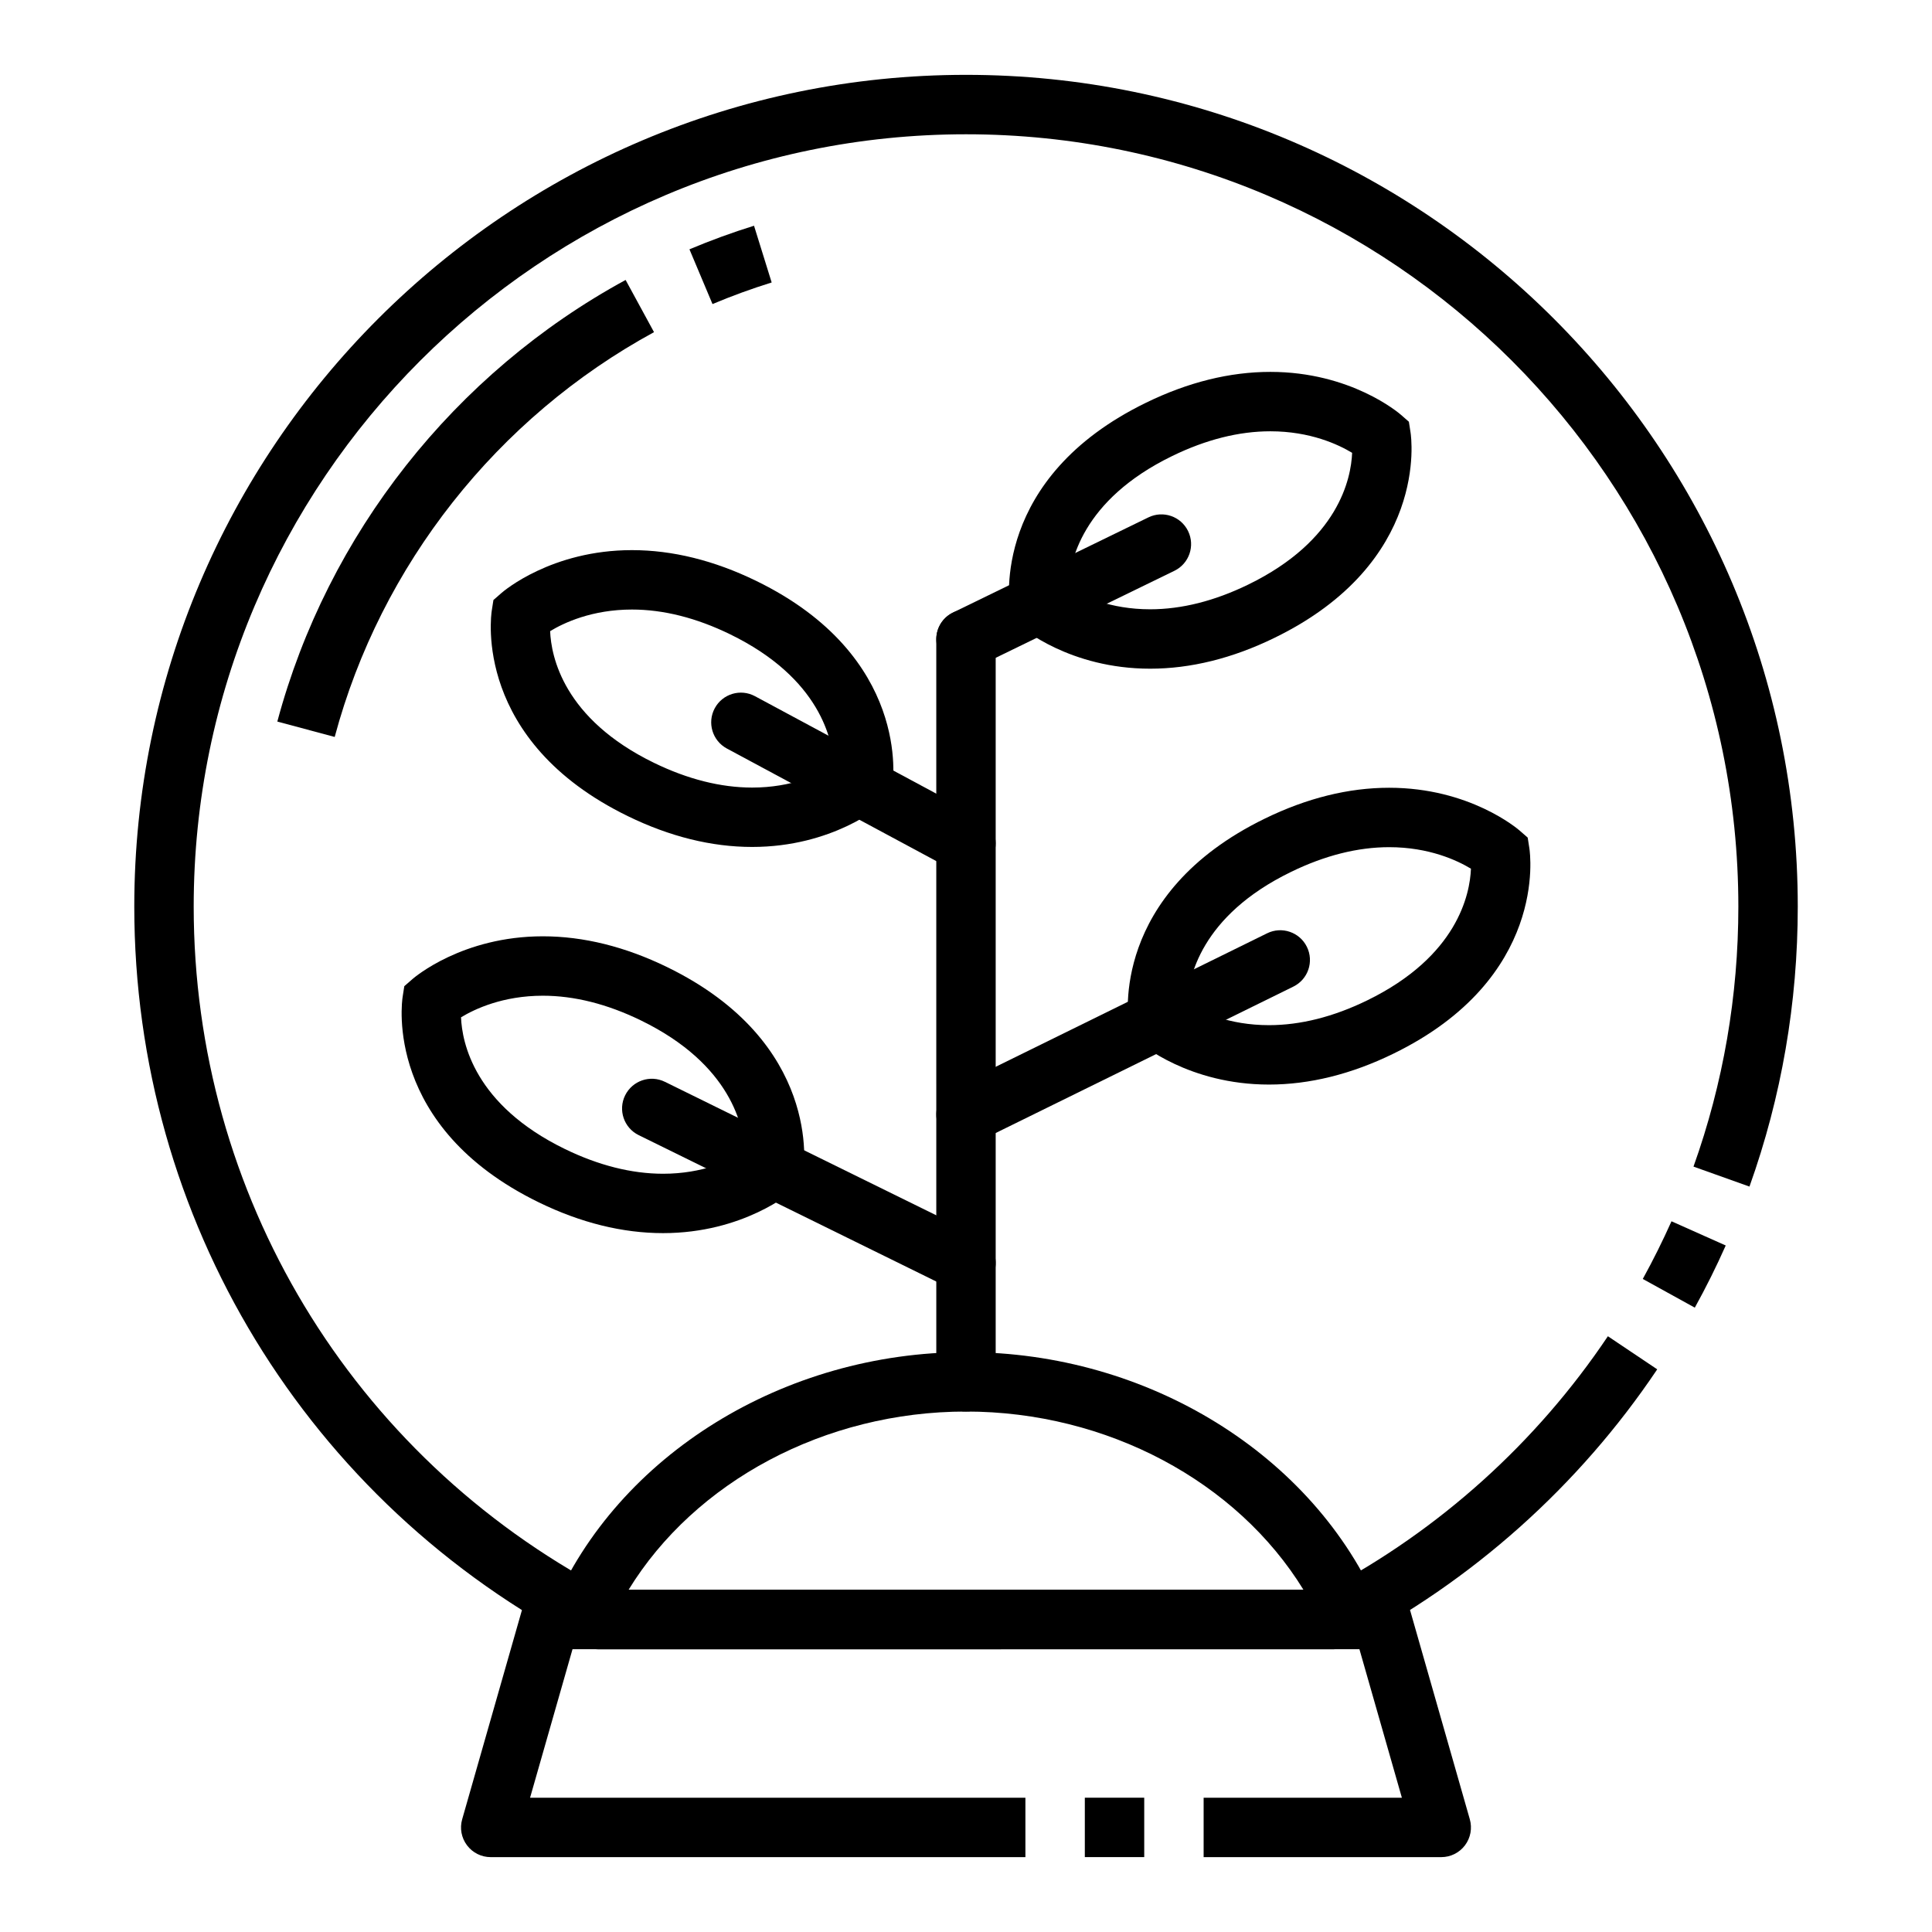
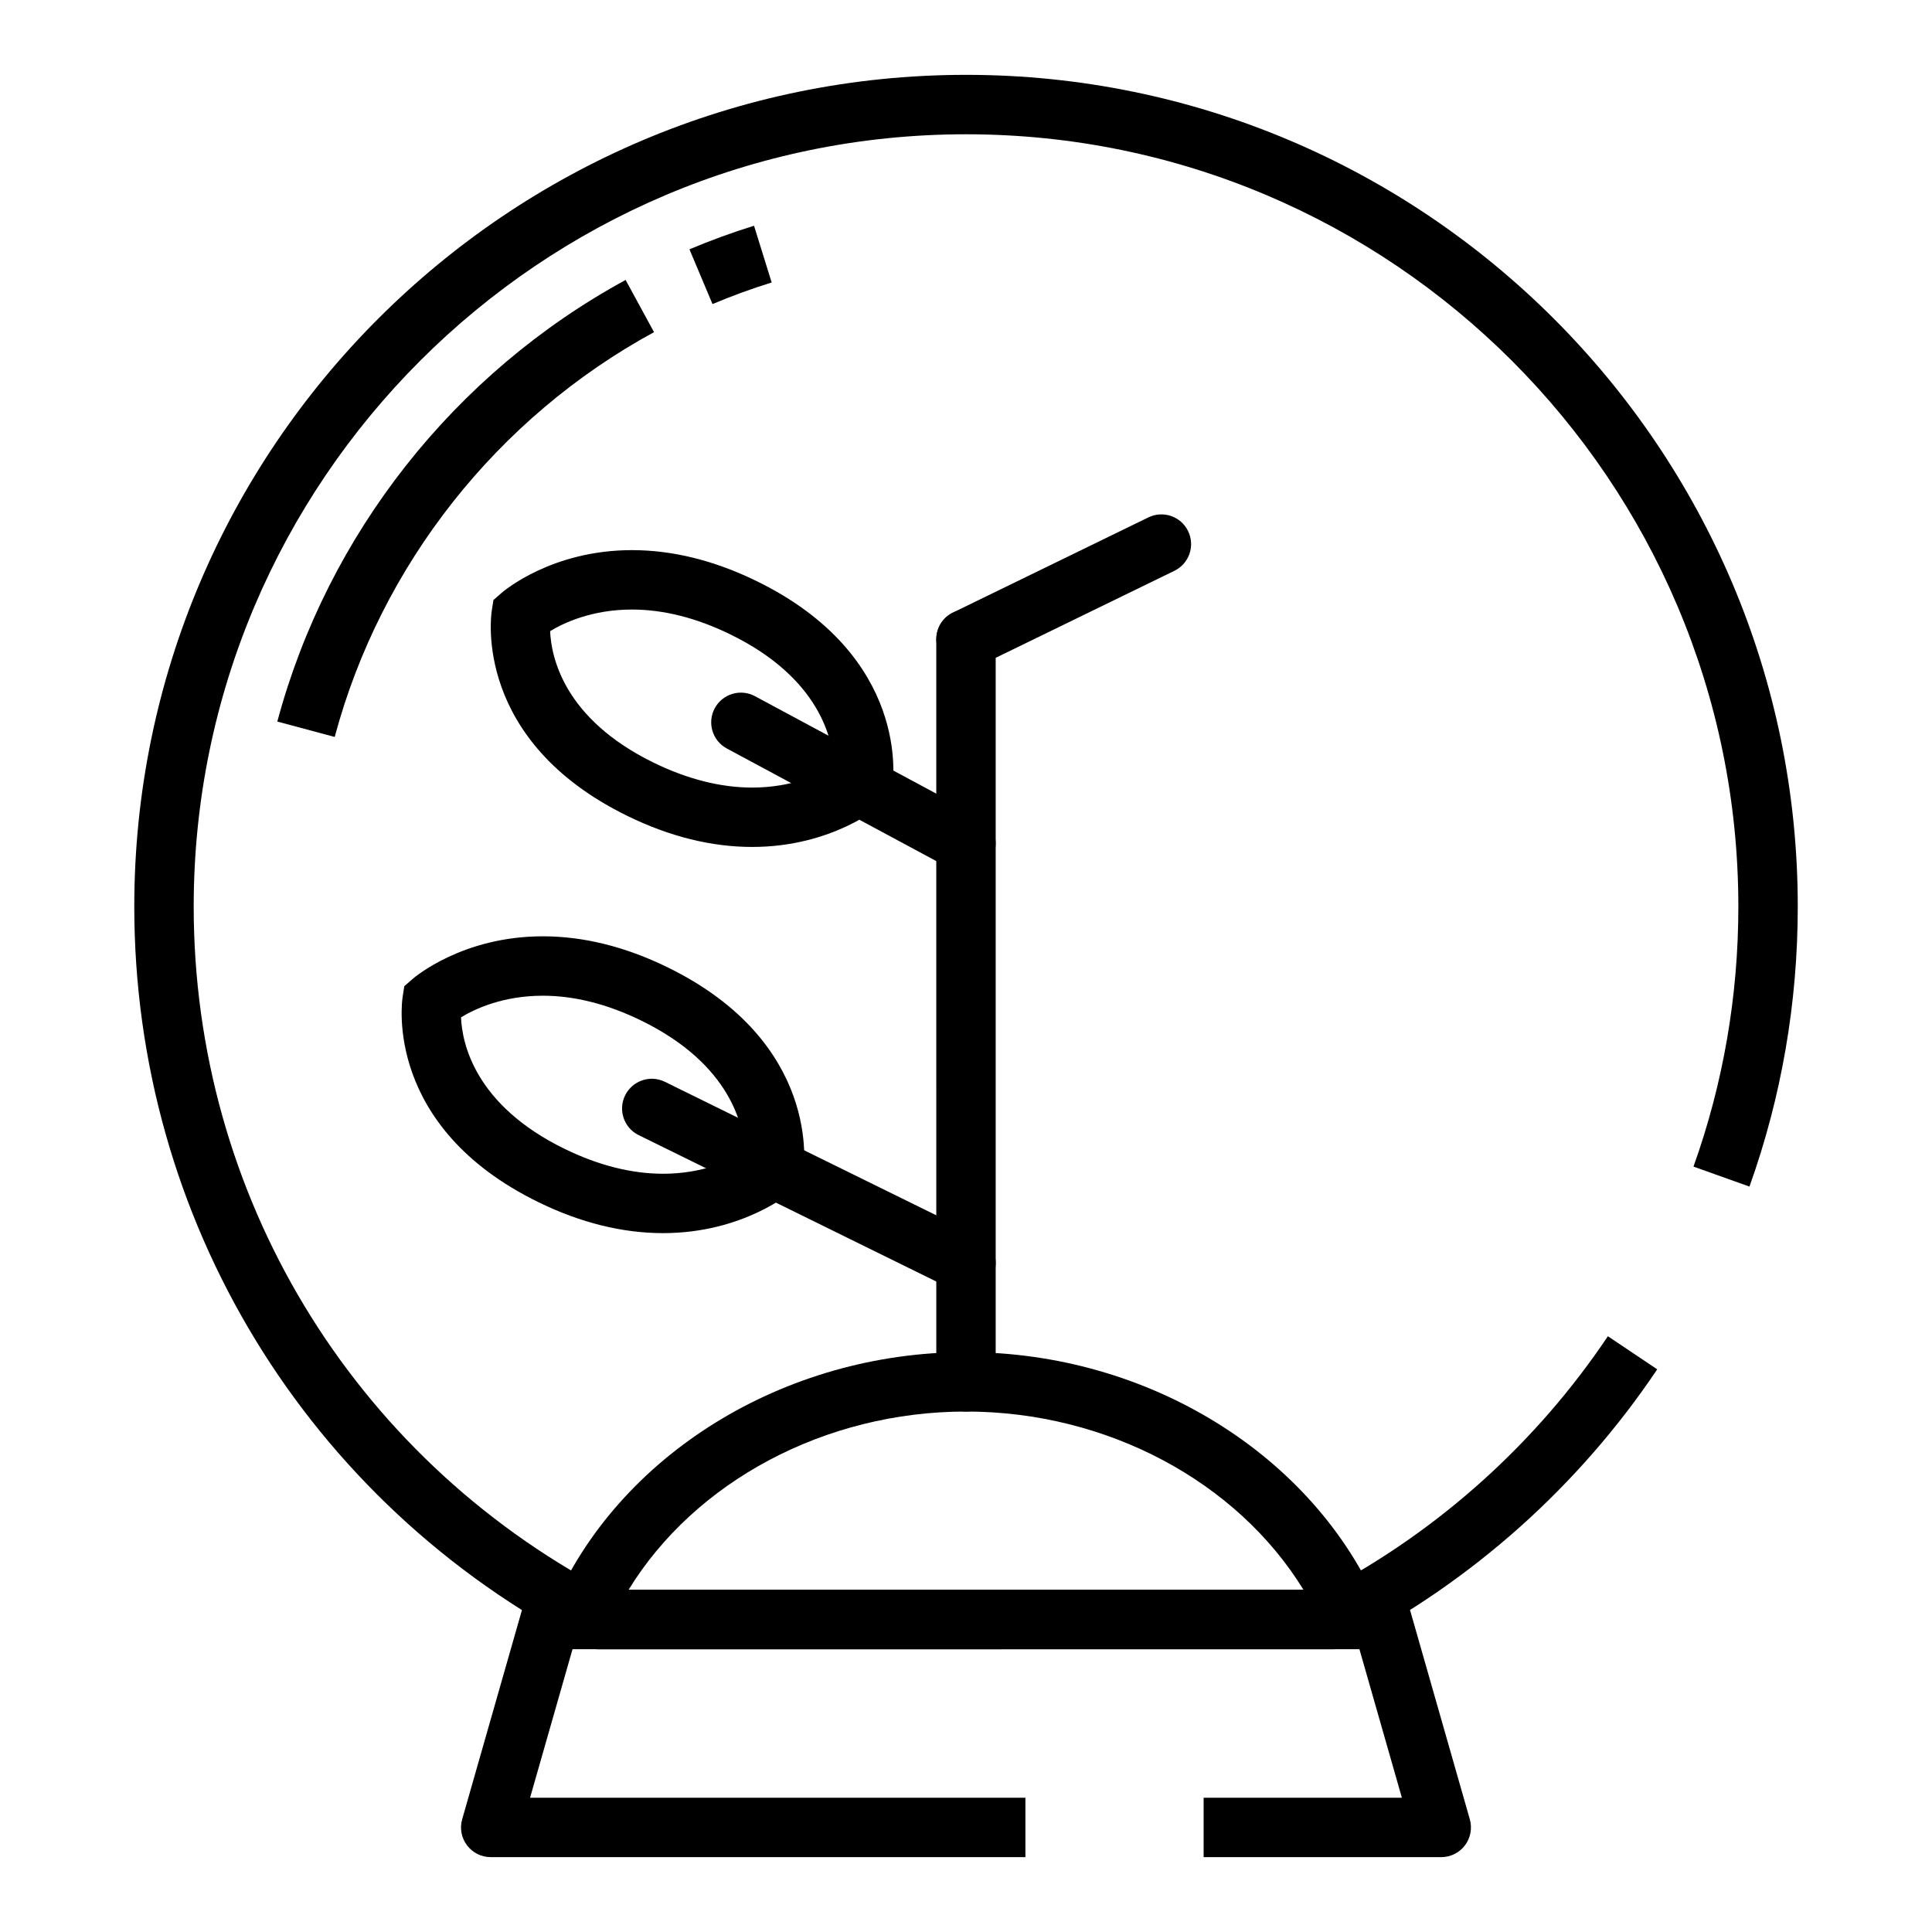
<svg xmlns="http://www.w3.org/2000/svg" fill="#000000" width="800px" height="800px" version="1.1" viewBox="144 144 512 512">
  <g>
-     <path d="m431.49 620.41h15.742v15.742h-15.742z" />
    <path d="m525.95 636.16h-62.977v-15.742h52.539l-11.25-39.359-208.54-0.004-11.25 39.359h131.27v15.742l-141.7 0.004c-2.473 0-4.793-1.156-6.281-3.133-1.488-1.977-1.969-4.527-1.281-6.902l15.742-55.105c0.961-3.379 4.051-5.707 7.562-5.707h220.42c3.512 0 6.606 2.332 7.566 5.707l15.742 55.105c0.676 2.379 0.203 4.93-1.281 6.902-1.488 1.977-3.812 3.133-6.285 3.133z" />
    <path d="m302.59 581.09c-1.258 0-2.496-0.301-3.613-0.875-73.641-38.035-119.39-113.13-119.39-195.96 0-121.54 98.879-220.42 220.42-220.42 121.54 0 220.42 98.879 220.42 220.42 0 25.465-4.305 50.438-12.801 74.203l-14.832-5.297c7.887-22.066 11.887-45.25 11.887-68.906 0-112.85-91.82-204.67-204.67-204.67-112.86 0-204.68 91.82-204.68 204.67 0 76.281 41.793 145.49 109.2 181.09l190.99-0.023c29.922-15.824 55.688-39.023 74.586-67.203l13.074 8.77c-20.727 30.898-49.121 56.246-82.113 73.297-1.117 0.582-2.356 0.883-3.613 0.883z" />
-     <path d="m593.14 490.54-13.785-7.606c2.723-4.945 5.281-10.086 7.606-15.281l14.375 6.414c-2.492 5.609-5.25 11.145-8.195 16.473z" />
    <path d="m332.82 224.58-6.109-14.508c5.574-2.348 11.32-4.449 17.113-6.25l4.676 15.035c-5.305 1.652-10.582 3.574-15.68 5.723z" />
    <path d="m232.7 339.3-15.207-4.078c13.312-49.688 46.949-92.34 92.301-117.03l7.527 13.832c-41.578 22.641-72.422 61.734-84.621 107.27z" />
    <path d="m297.66 581.05c-2.644 0-5.109-1.324-6.566-3.535-1.457-2.203-1.707-5-0.668-7.43 17.316-40.527 61.352-67.754 109.57-67.754 48.199 0 92.23 27.223 109.57 67.723 1.039 2.434 0.797 5.227-0.66 7.43-1.457 2.203-3.93 3.535-6.574 3.535zm102.34-62.977c-37.414 0-71.832 18.562-89.418 47.23l178.83-0.023c-17.594-28.652-52.012-47.207-89.41-47.207z" />
    <path d="m400 518.08c-4.344 0-7.871-3.527-7.871-7.871l-0.004-196.8c0-4.344 3.527-7.871 7.871-7.871s7.871 3.527 7.871 7.871v196.8c0.004 4.344-3.523 7.871-7.867 7.871z" />
-     <path d="m448.8 321.21c-21.316 0-34.023-10.871-34.559-11.328l-2.156-1.883-0.441-2.824c-0.219-1.402-4.914-34.504 36.094-54.465 11.102-5.418 22.168-8.156 32.914-8.156 21.316 0 34.023 10.871 34.559 11.328l2.156 1.883 0.441 2.824c0.219 1.402 4.914 34.504-36.094 54.465-11.102 5.418-22.168 8.156-32.914 8.156zm-21.68-21.457c3.637 2.203 11.09 5.715 21.68 5.715 8.336 0 17.082-2.203 26.016-6.559 23.953-11.668 27.238-28.133 27.512-34.906-3.633-2.195-11.09-5.707-21.676-5.707-8.336 0-17.082 2.203-26.016 6.559-23.957 11.66-27.238 28.133-27.516 34.898z" />
    <path d="m400.01 321.28c-2.922 0-5.723-1.629-7.086-4.426-1.906-3.914-0.285-8.621 3.629-10.523l51.781-25.215c3.914-1.914 8.629-0.277 10.523 3.629 1.906 3.914 0.285 8.621-3.629 10.523l-51.781 25.215c-1.109 0.547-2.289 0.797-3.438 0.797z" />
    <path d="m343.33 368.45c-10.746 0-21.82-2.738-32.914-8.148-41.004-19.973-36.312-53.074-36.094-54.465l0.441-2.824 2.156-1.883c0.535-0.469 13.242-11.34 34.559-11.34 10.746 0 21.812 2.738 32.914 8.148 41.004 19.973 36.312 53.074 36.094 54.465l-0.441 2.824-2.156 1.883c-0.535 0.469-13.25 11.34-34.559 11.34zm-53.539-57.191c0.27 6.707 3.527 23.207 27.52 34.898 8.926 4.344 17.68 6.551 26.016 6.559 10.531 0 18.035-3.527 21.68-5.731-0.277-6.715-3.535-23.207-27.52-34.891-8.926-4.356-17.68-6.559-26.008-6.559-10.57 0-18.027 3.504-21.688 5.723z" />
    <path d="m399.99 375.36c-1.258 0-2.535-0.301-3.723-0.938l-59.652-32.062c-3.824-2.062-5.258-6.832-3.203-10.66 2.055-3.816 6.816-5.273 10.66-3.203l59.652 32.062c3.824 2.062 5.258 6.832 3.203 10.66-1.422 2.637-4.137 4.141-6.938 4.141z" />
-     <path d="m480.29 431.42c-21.316 0-34.023-10.871-34.559-11.328l-2.156-1.883-0.441-2.824c-0.219-1.402-4.914-34.504 36.094-54.465 11.098-5.418 22.168-8.156 32.914-8.156 21.316 0 34.023 10.871 34.559 11.328l2.156 1.883 0.441 2.824c0.219 1.402 4.914 34.504-36.094 54.465-11.102 5.418-22.168 8.156-32.914 8.156zm-21.68-21.457c3.637 2.203 11.09 5.715 21.68 5.715 8.336 0 17.082-2.203 26.016-6.559 23.953-11.668 27.238-28.133 27.512-34.906-3.633-2.195-11.09-5.703-21.676-5.703-8.336 0-17.082 2.203-26.016 6.559-23.957 11.656-27.238 28.133-27.516 34.895z" />
-     <path d="m400.01 447.23c-2.914 0-5.699-1.613-7.07-4.402-1.922-3.906-0.316-8.621 3.59-10.539l83.27-40.957c3.906-1.922 8.621-0.309 10.539 3.59 1.922 3.906 0.316 8.621-3.59 10.539l-83.27 40.957c-1.125 0.555-2.305 0.812-3.469 0.812z" />
-     <path d="m319.71 470.79c-10.746 0-21.82-2.738-32.914-8.148-41.004-19.973-36.312-53.074-36.094-54.465l0.441-2.824 2.156-1.883c0.539-0.469 13.242-11.34 34.562-11.34 10.746 0 21.812 2.738 32.914 8.148 41.004 19.973 36.312 53.074 36.094 54.465l-0.441 2.824-2.156 1.883c-0.539 0.469-13.254 11.34-34.562 11.34zm-53.535-57.191c0.27 6.707 3.527 23.207 27.52 34.898 8.926 4.344 17.68 6.551 26.016 6.559 10.531 0 18.035-3.527 21.68-5.731-0.277-6.715-3.535-23.207-27.52-34.891-8.926-4.356-17.68-6.559-26.008-6.559-10.574 0-18.027 3.504-21.688 5.723z" />
+     <path d="m319.71 470.79c-10.746 0-21.82-2.738-32.914-8.148-41.004-19.973-36.312-53.074-36.094-54.465l0.441-2.824 2.156-1.883c0.539-0.469 13.242-11.34 34.562-11.34 10.746 0 21.812 2.738 32.914 8.148 41.004 19.973 36.312 53.074 36.094 54.465l-0.441 2.824-2.156 1.883c-0.539 0.469-13.254 11.34-34.562 11.34zm-53.535-57.191c0.27 6.707 3.527 23.207 27.52 34.898 8.926 4.344 17.68 6.551 26.016 6.559 10.531 0 18.035-3.527 21.68-5.731-0.277-6.715-3.535-23.207-27.52-34.891-8.926-4.356-17.68-6.559-26.008-6.559-10.574 0-18.027 3.504-21.688 5.723" />
    <path d="m399.99 486.59c-1.164 0-2.348-0.262-3.465-0.812l-83.27-40.957c-3.906-1.922-5.512-6.637-3.59-10.539 1.93-3.898 6.629-5.512 10.539-3.59l83.27 40.957c3.906 1.922 5.512 6.637 3.59 10.539-1.375 2.789-4.172 4.402-7.074 4.402z" />
  </g>
</svg>